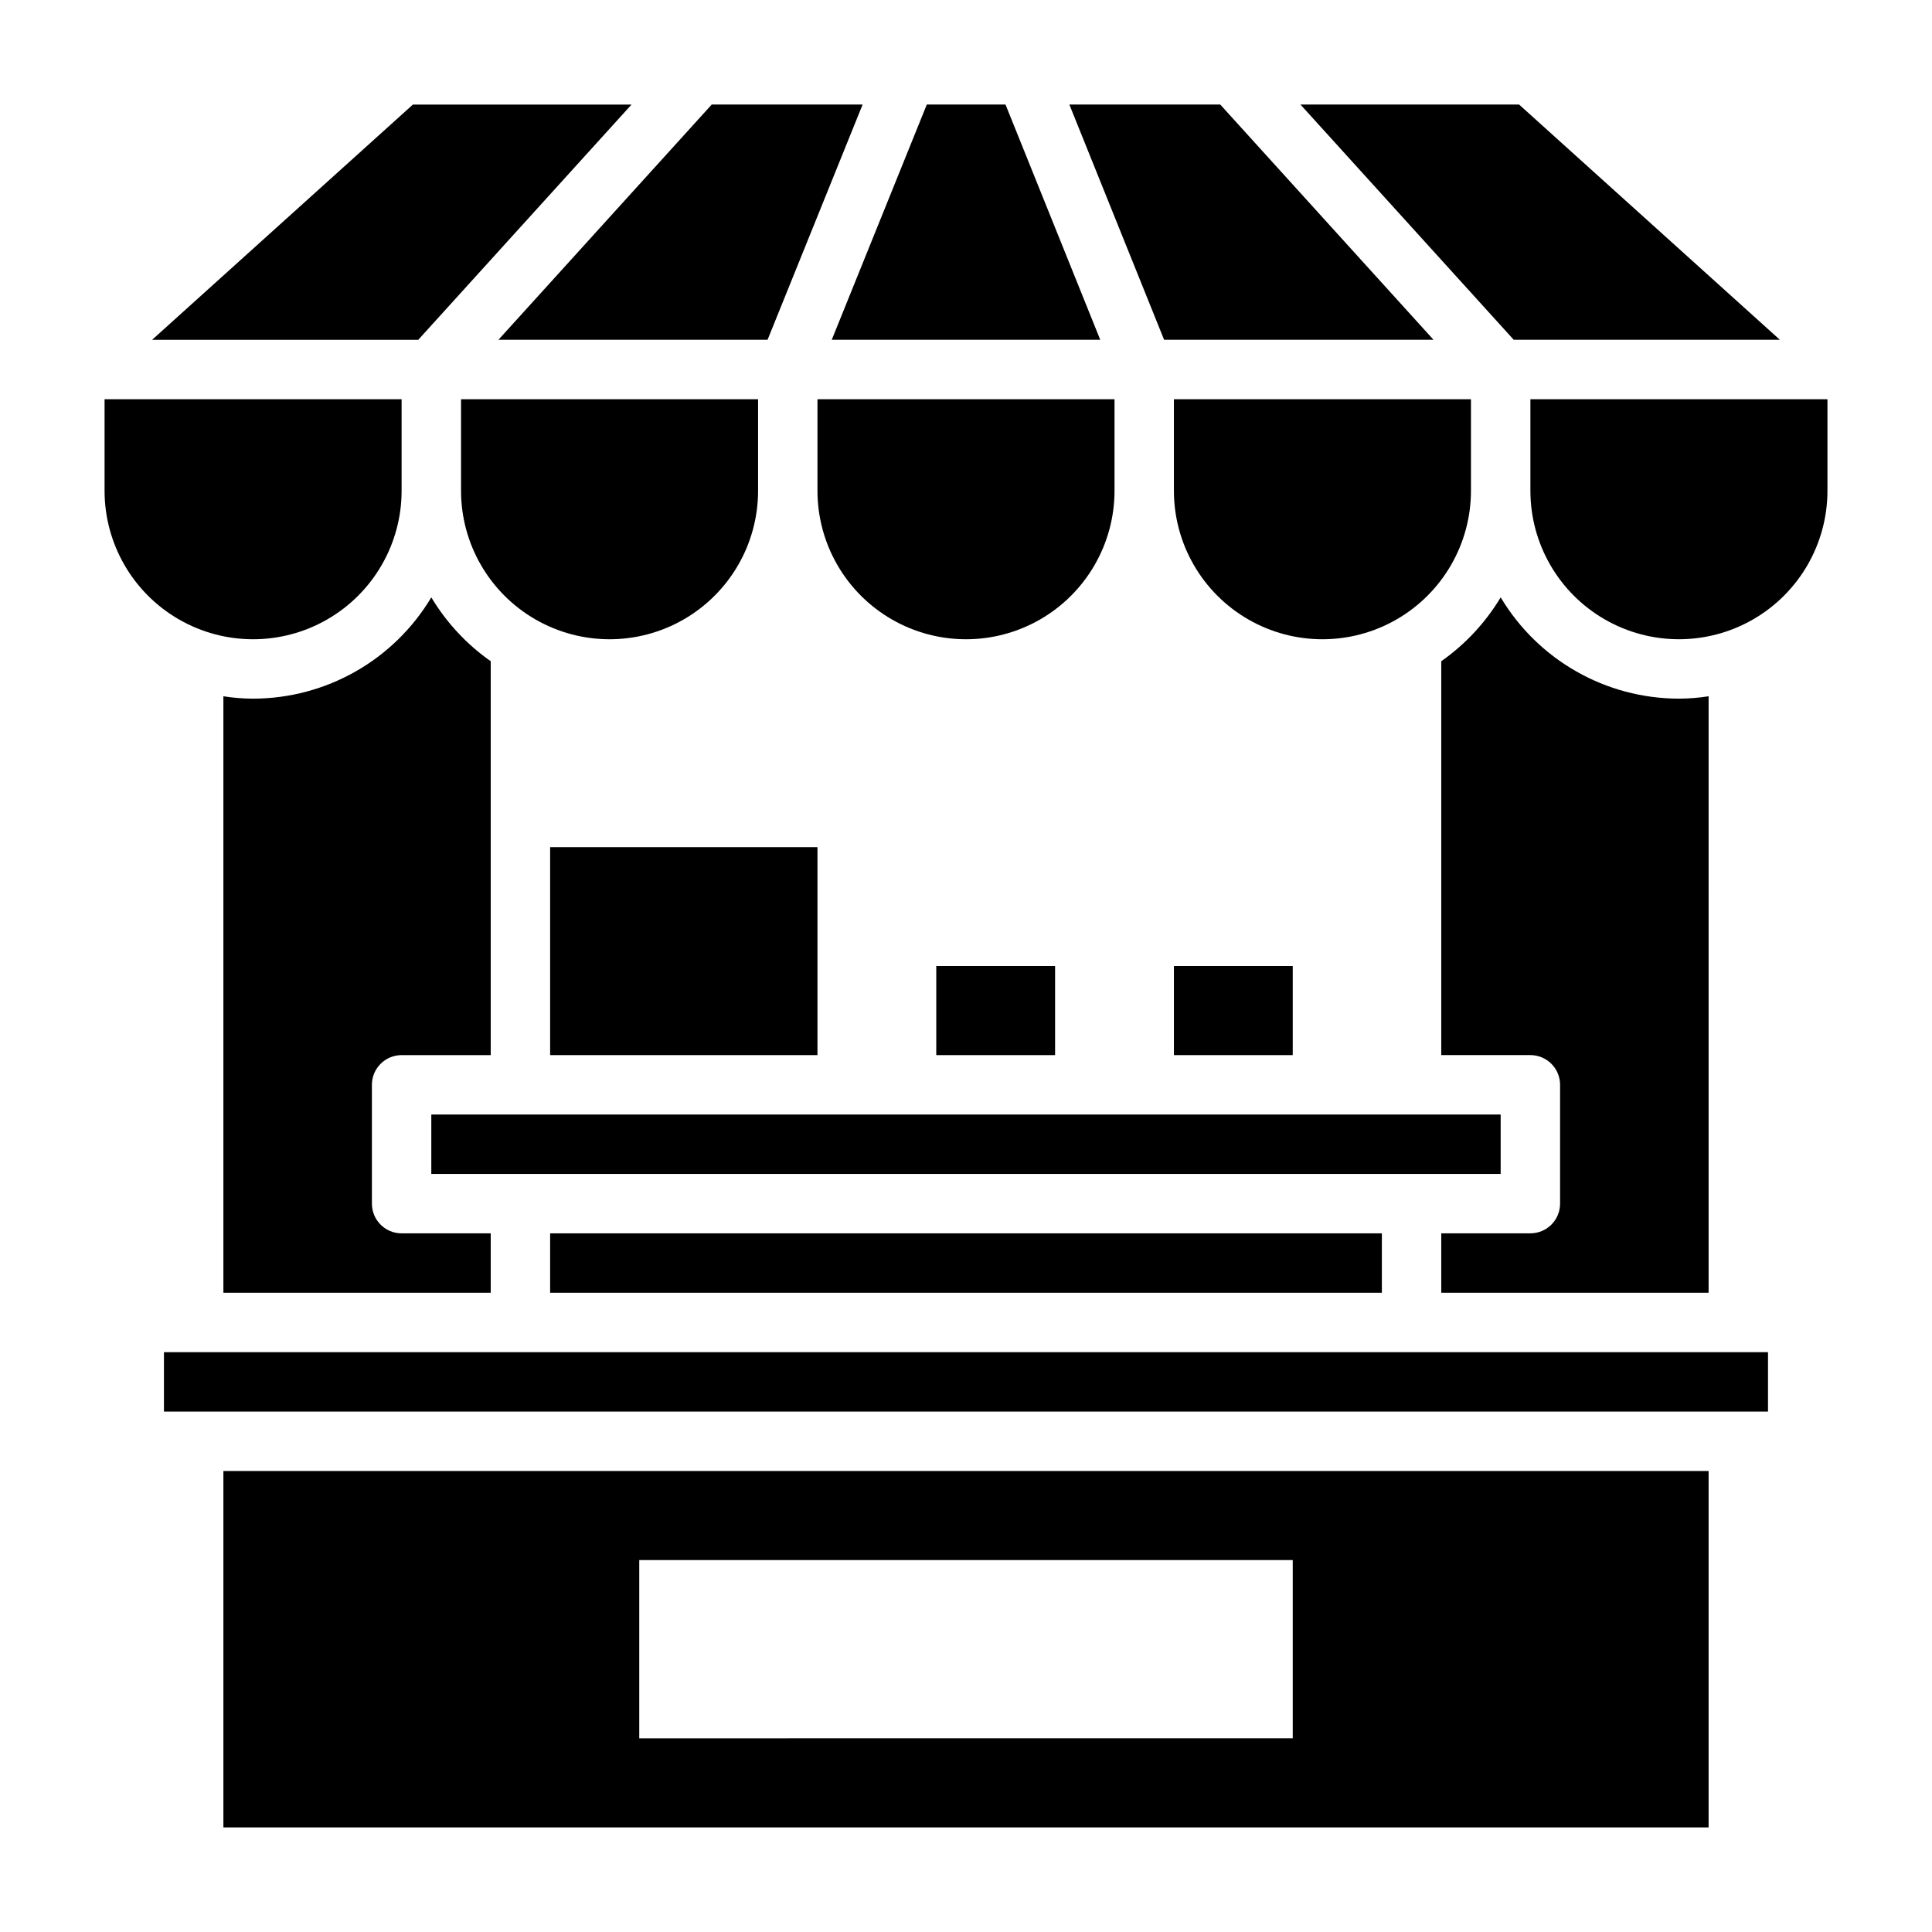
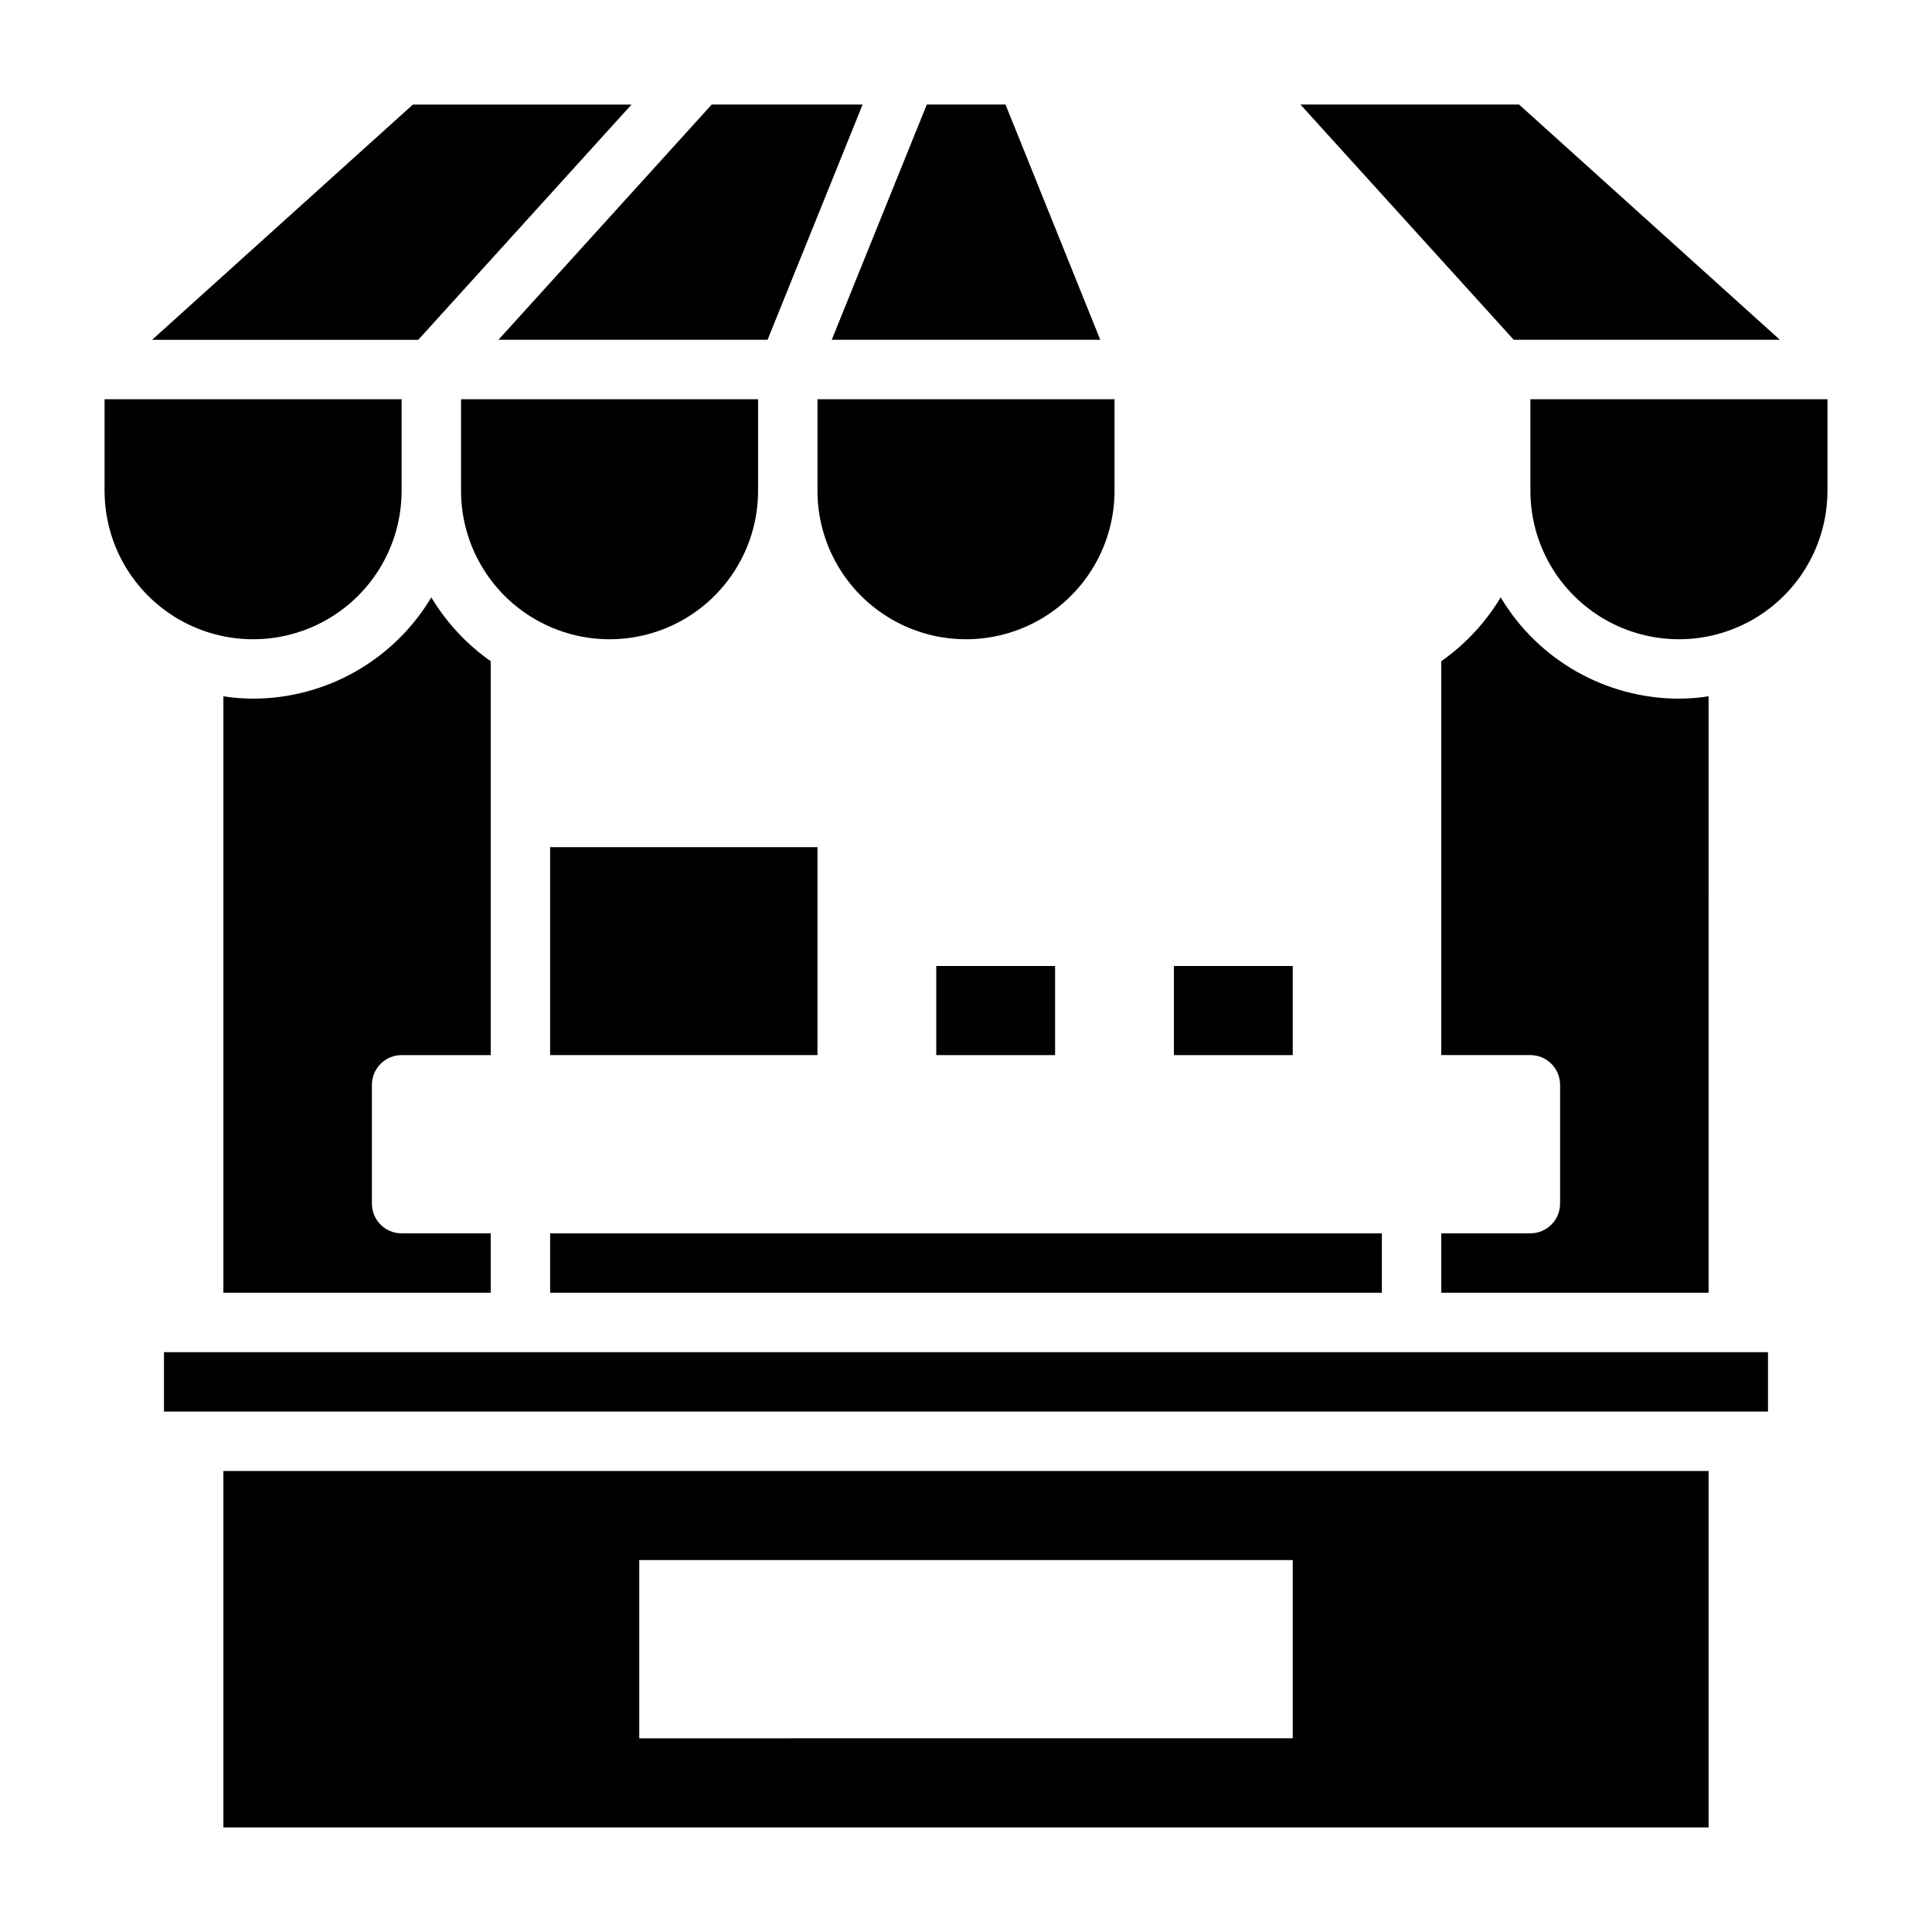
<svg xmlns="http://www.w3.org/2000/svg" fill="#000000" width="800px" height="800px" version="1.1" viewBox="144 144 512 512">
  <g>
    <path d="m289.79 368.51h70.848v55.105h-70.848z" />
    <path d="m392.12 400h31.488v23.617h-31.488z" />
    <path d="m455.1 400h31.488v23.617h-31.488z" />
    <path d="m258.3 302.31c-9.93 16.625-27.863 26.816-47.23 26.84-2.637-0.008-5.269-0.219-7.871-0.629v158.07h70.848v-15.742h-23.617c-4.348 0-7.871-3.523-7.871-7.871v-31.488c0-4.348 3.523-7.875 7.871-7.875h23.617v-104.38c-6.375-4.477-11.738-10.242-15.746-16.922z" />
    <path d="m439.36 274.05v-24.246h-78.723v24.246c0 14.062 7.504 27.055 19.684 34.086 12.176 7.031 27.18 7.031 39.359 0 12.176-7.031 19.68-20.023 19.68-34.086z" />
    <path d="m266.18 274.05c0 14.062 7.5 27.055 19.68 34.086 12.176 7.031 27.18 7.031 39.359 0 12.176-7.031 19.68-20.023 19.68-34.086v-24.246h-78.719z" />
    <path d="m289.79 470.85h220.42v15.742h-220.42z" />
-     <path d="m258.3 439.36h283.39v15.742h-283.39z" />
-     <path d="m533.82 274.05v-24.246h-78.723v24.246c0 14.062 7.504 27.055 19.68 34.086 12.18 7.031 27.184 7.031 39.363 0 12.176-7.031 19.68-20.023 19.68-34.086z" />
-     <path d="m615.69 234.05-69.117-62.344h-57.938l56.523 62.344z" />
+     <path d="m615.69 234.05-69.117-62.344h-57.938l56.523 62.344" />
    <path d="m250.43 274.05v-24.246h-78.719v24.246c0 14.062 7.5 27.055 19.68 34.086 12.176 7.031 27.18 7.031 39.359 0s19.68-20.023 19.68-34.086z" />
    <path d="m203.2 628.29h393.6v-94.465h-393.6zm110.21-70.848 173.18-0.004v47.23l-173.18 0.004z" />
    <path d="m596.8 328.52c-2.606 0.41-5.238 0.621-7.875 0.629-19.367-0.023-37.297-10.215-47.23-26.84-4.008 6.68-9.371 12.445-15.746 16.922v104.38h23.617c2.09 0 4.09 0.832 5.566 2.309 1.477 1.477 2.305 3.477 2.305 5.566v31.488c0 2.086-0.828 4.09-2.305 5.566-1.477 1.473-3.477 2.305-5.566 2.305h-23.617v15.742h70.848z" />
    <path d="m549.57 249.8v24.246c0 14.062 7.504 27.055 19.68 34.086 12.18 7.031 27.184 7.031 39.359 0 12.18-7.031 19.684-20.023 19.684-34.086v-24.246z" />
    <path d="m187.45 502.34h425.09v15.742h-425.09z" />
    <path d="m347.41 234.05 25.191-62.344h-39.992l-56.52 62.344z" />
-     <path d="m523.9 234.05-56.52-62.344h-39.988l25.109 62.344z" />
    <path d="m435.58 234.05-25.109-62.344h-20.859l-25.191 62.344z" />
    <path d="m311.36 171.71h-57.938l-69.117 62.344h70.535z" />
  </g>
</svg>